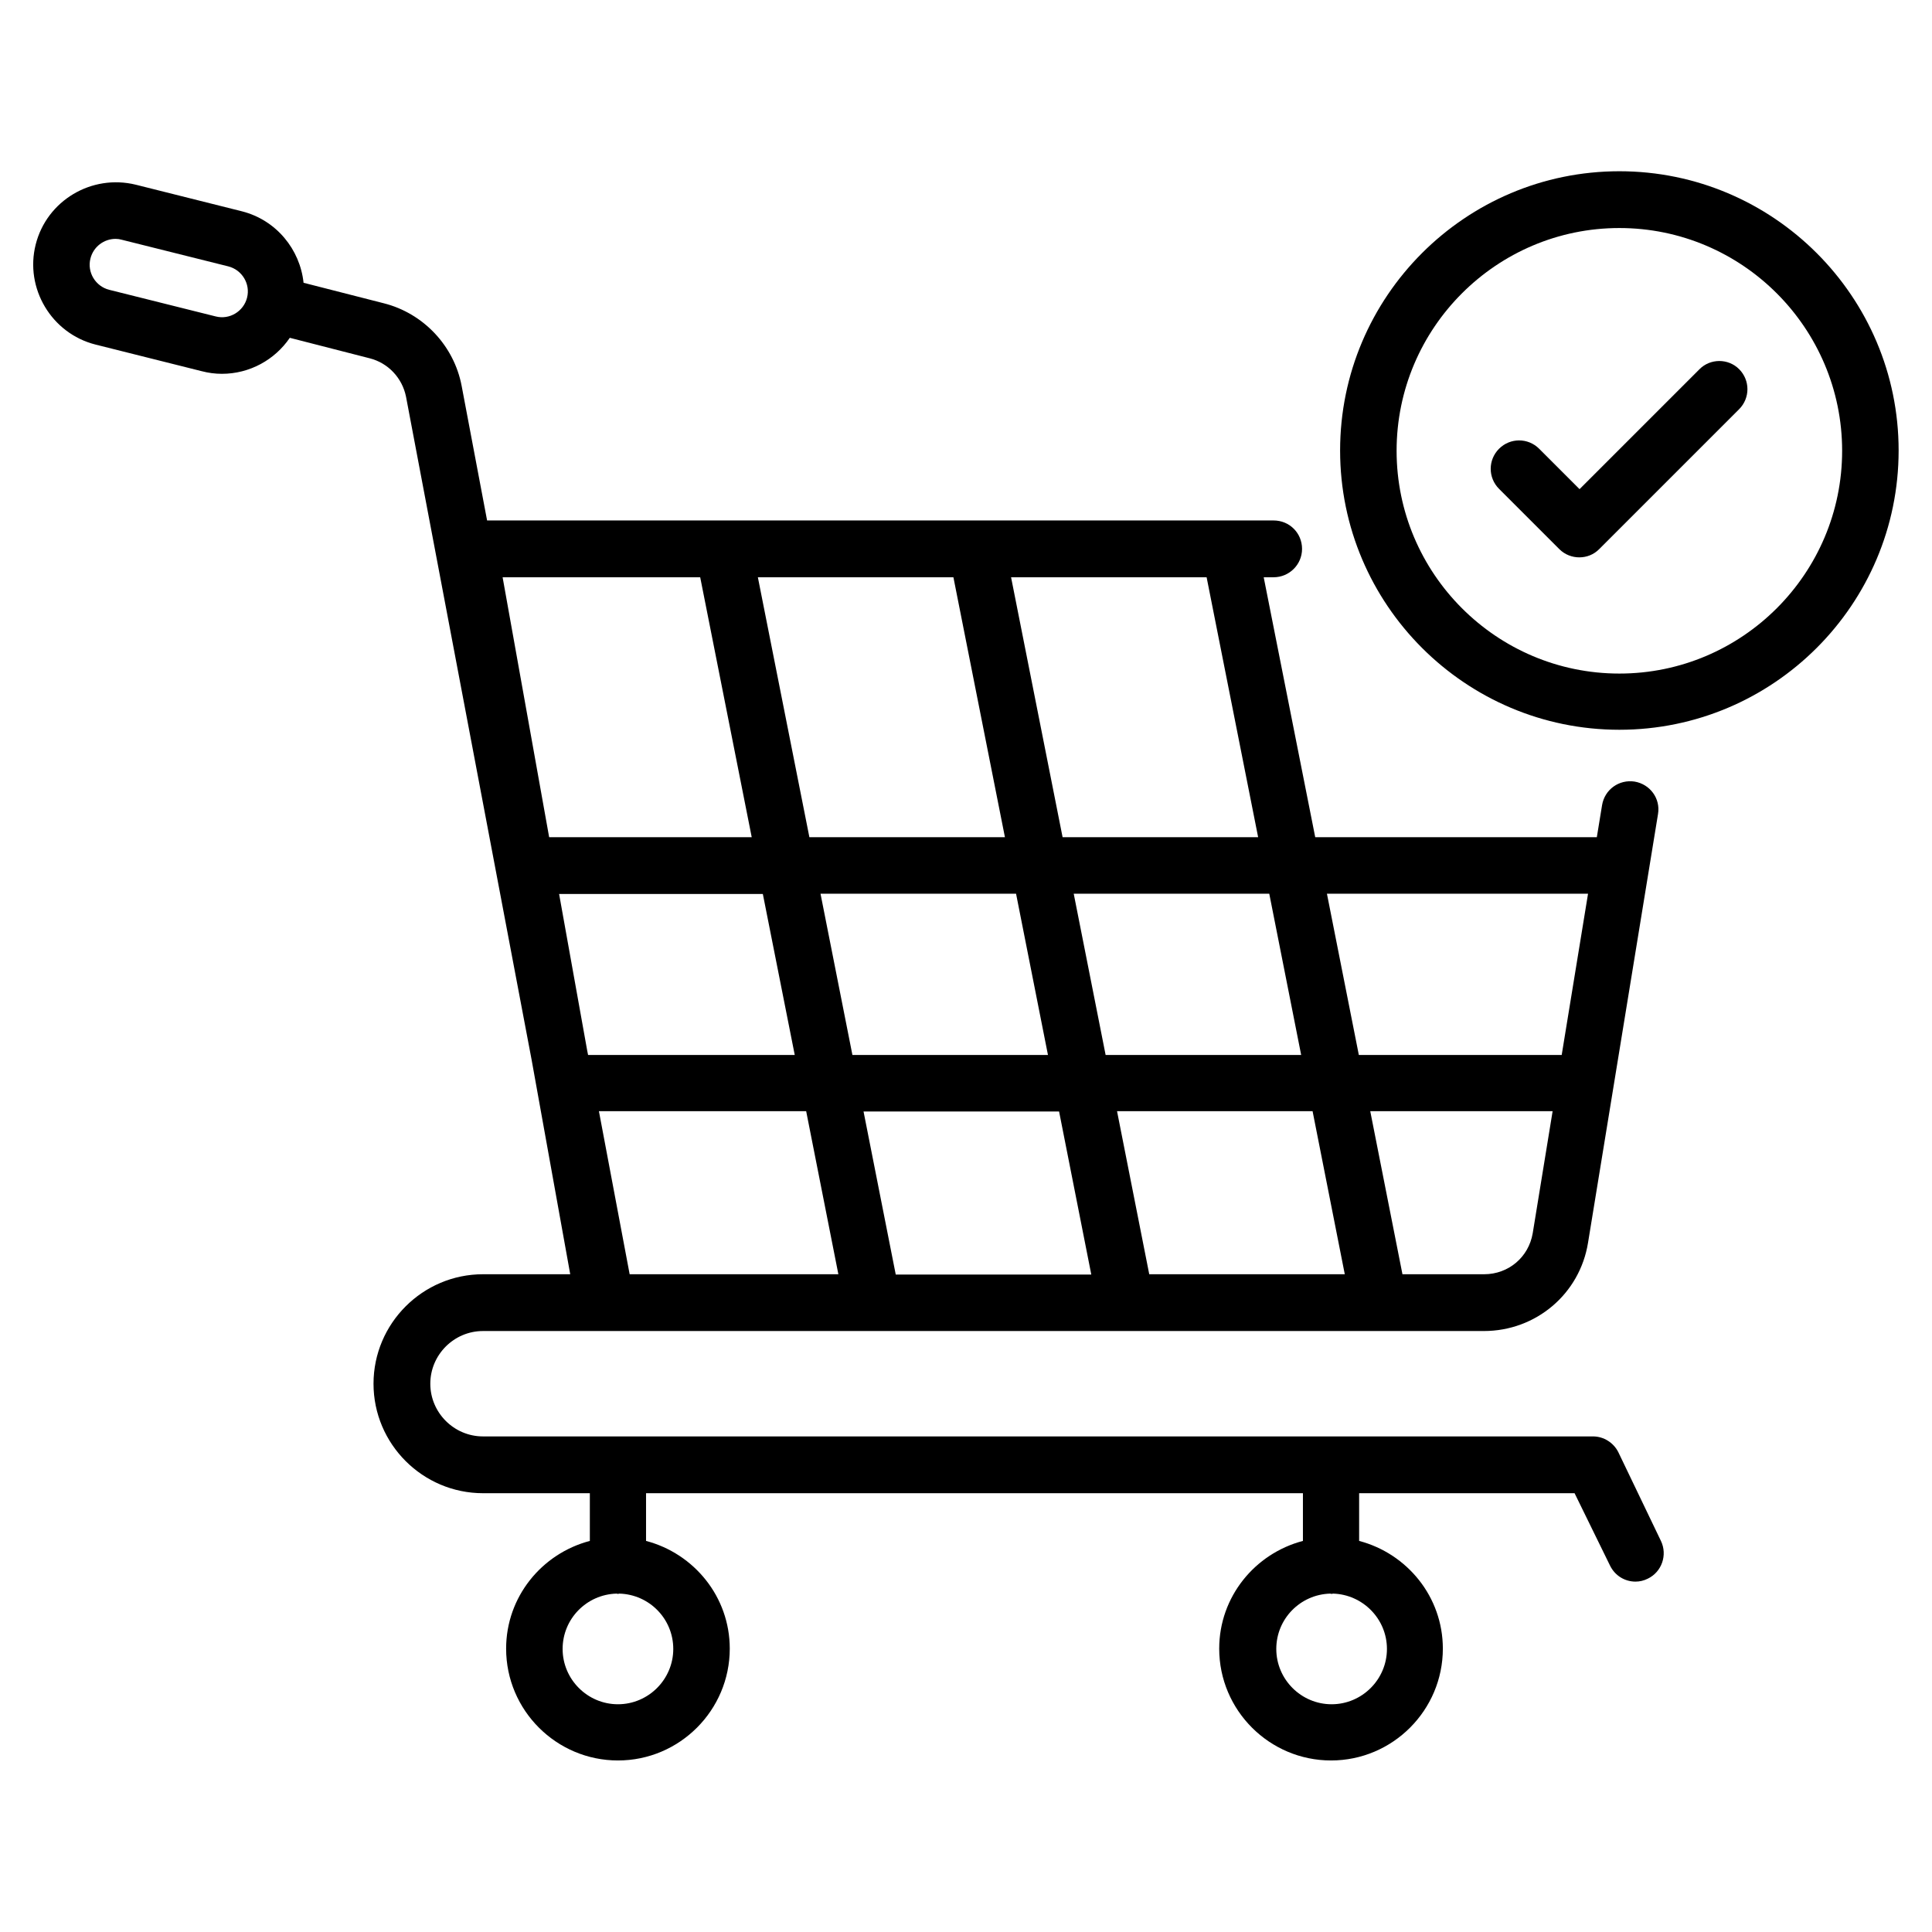
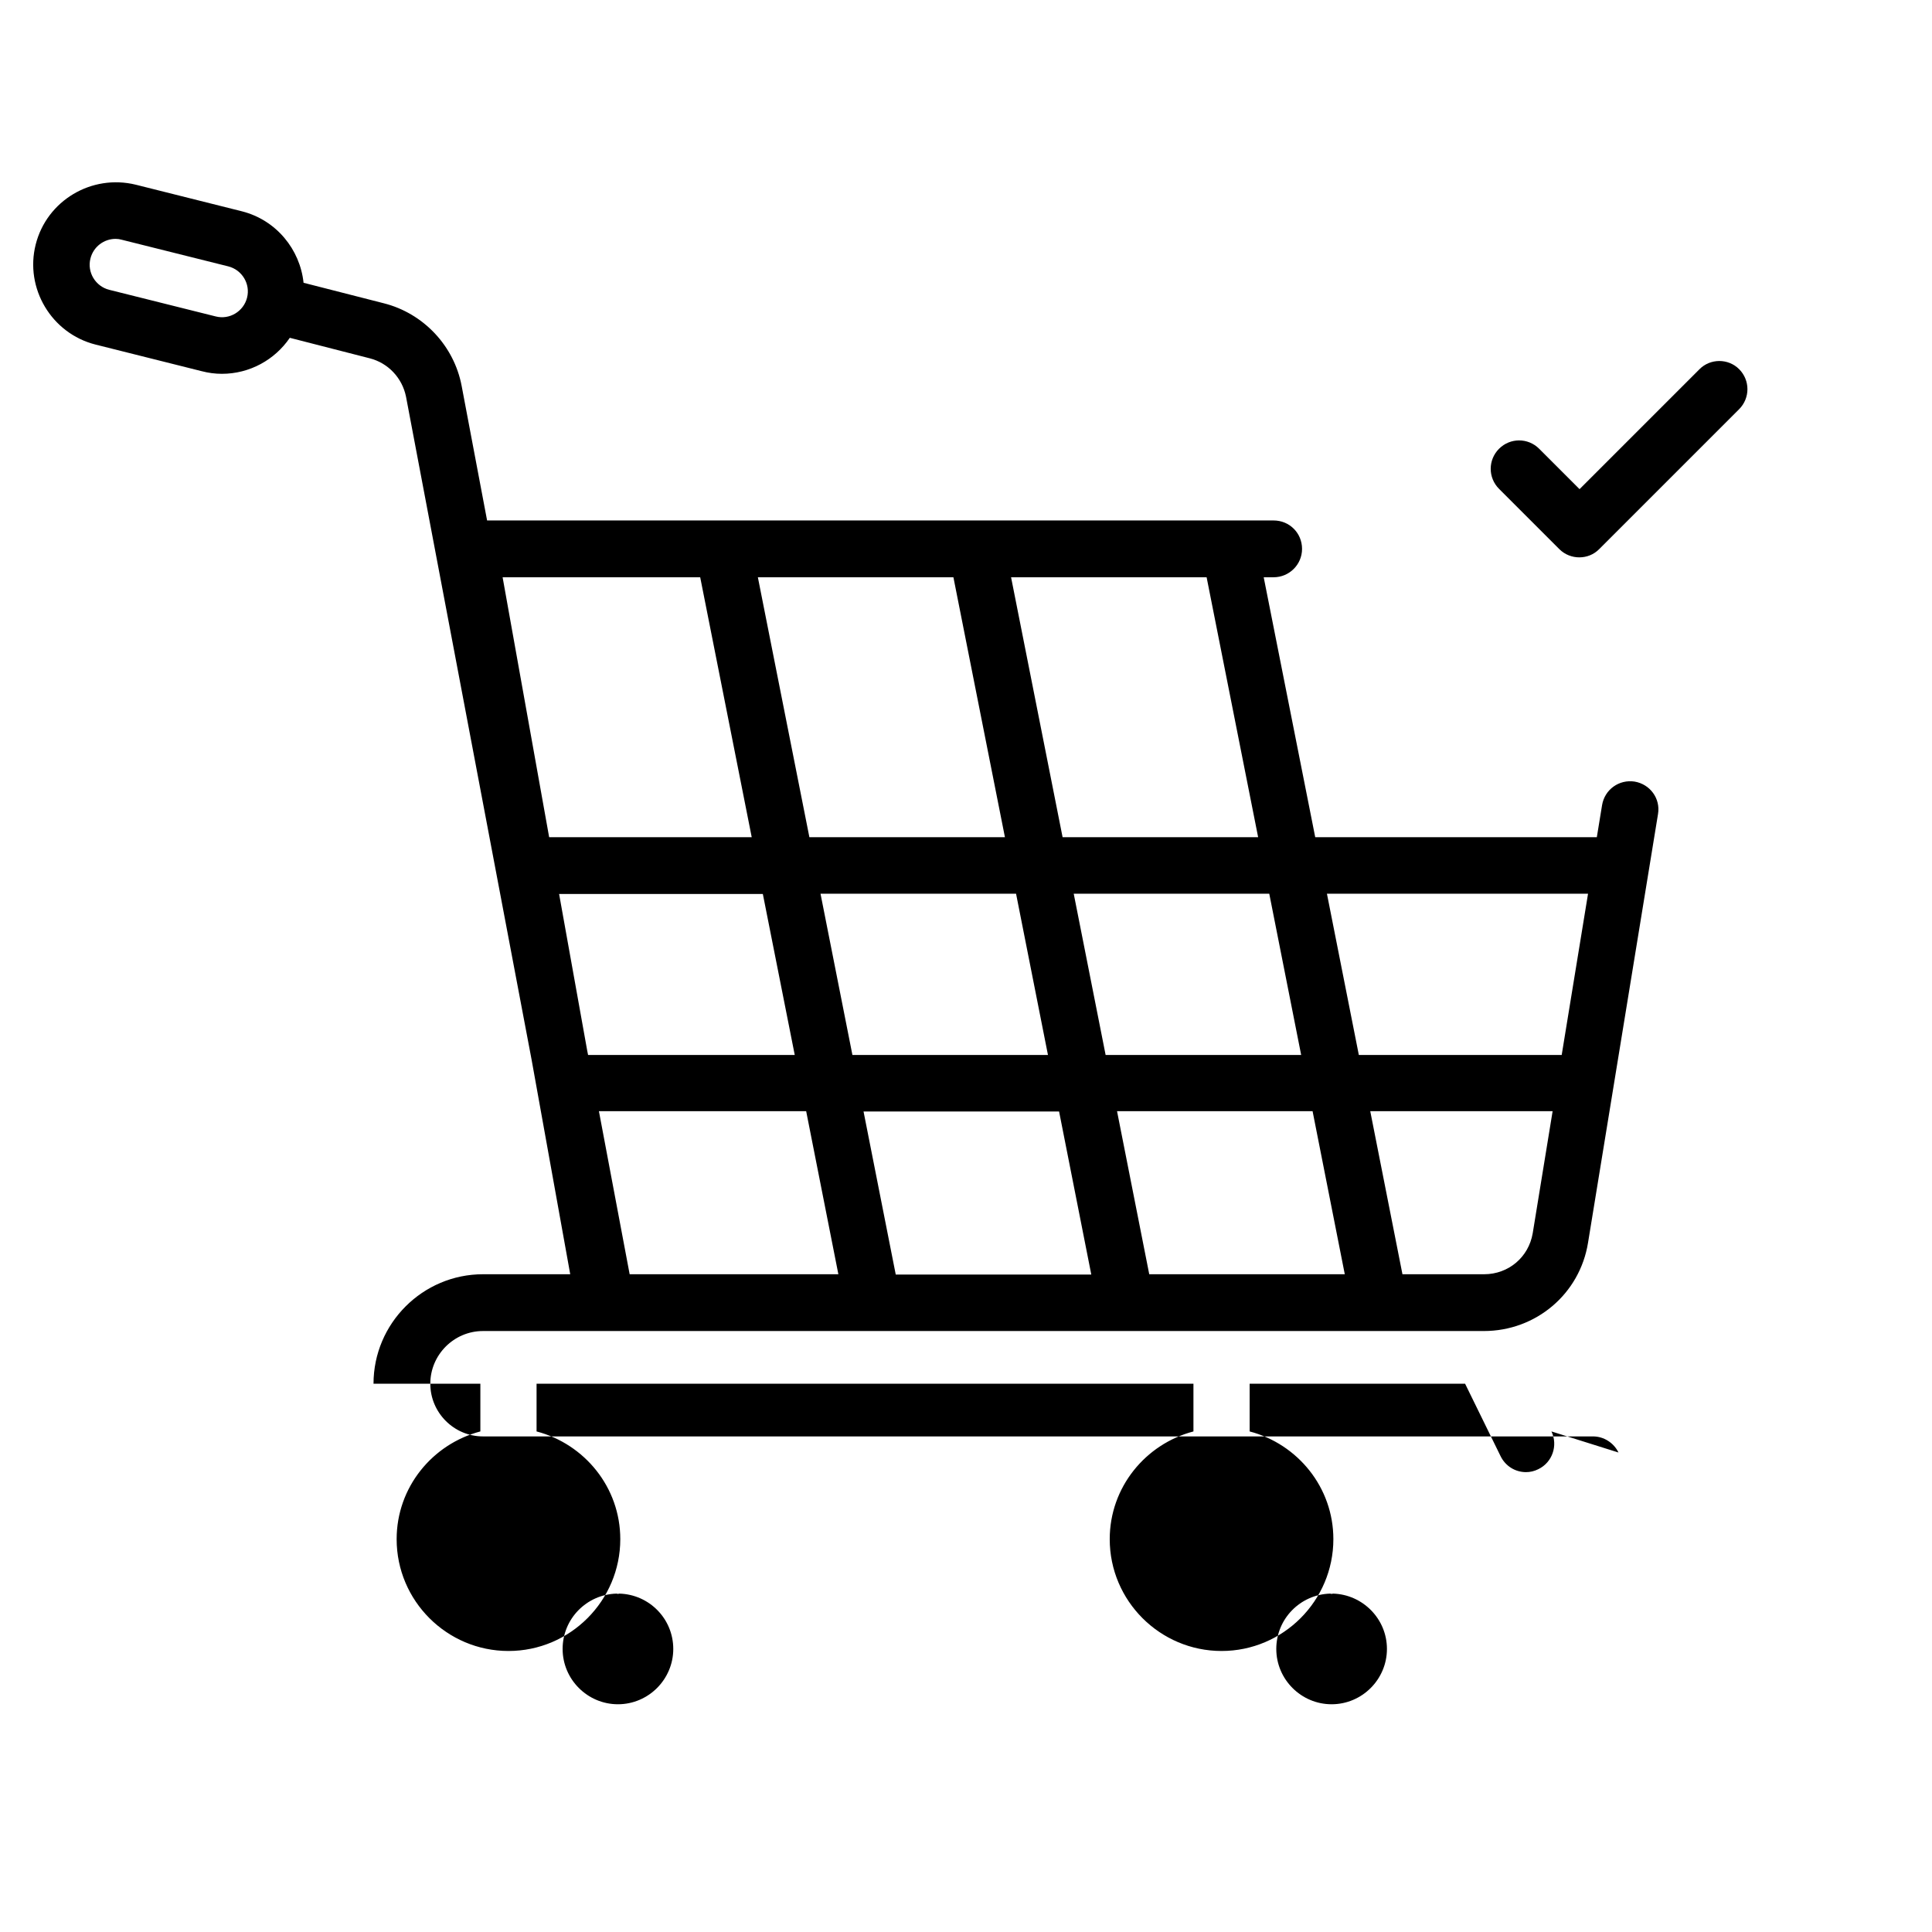
<svg xmlns="http://www.w3.org/2000/svg" id="Layer_1" height="512" viewBox="0 0 66 66" width="512">
  <g>
-     <path d="m55.29 49.62c-.16-.33-.5-.55-.87-.55h-37.92c-.99 0-1.8-.81-1.8-1.8s.81-1.8 1.8-1.8h30.52.01.07.01.02 3.56c1.78 0 3.28-1.27 3.56-3.02l2.39-14.64c.09-.53-.27-1.02-.8-1.11-.53-.08-1.02.27-1.11.8l-.18 1.1h-9.62l-1.76-8.88h.34c.53 0 .97-.43.97-.97s-.43-.97-.97-.97h-26.87l-.87-4.6c-.26-1.37-1.31-2.48-2.66-2.82l-2.74-.7c-.12-1.14-.93-2.14-2.1-2.44l-3.63-.91c-1.51-.37-3.04.54-3.42 2.04s.54 3.04 2.04 3.42l3.63.91c.23.06.46.09.69.09.95 0 1.81-.48 2.32-1.23l2.73.7c.63.16 1.11.67 1.24 1.31l4.29 22.65 1.32 7.33h-2.98c-2.06 0-3.74 1.68-3.74 3.74s1.68 3.74 3.74 3.74h3.65v1.63c-1.64.43-2.86 1.91-2.86 3.68 0 2.11 1.72 3.82 3.82 3.82 2.11 0 3.82-1.72 3.82-3.82 0-1.77-1.22-3.25-2.86-3.68v-1.63h22.44v1.63c-1.64.43-2.86 1.91-2.86 3.68 0 2.11 1.72 3.82 3.82 3.82 2.11 0 3.82-1.72 3.82-3.82 0-1.77-1.22-3.25-2.86-3.68v-1.63h7.36l1.21 2.47c.17.35.51.55.87.55.14 0 .28-.03.42-.1.48-.23.68-.81.45-1.29zm-47.92-38.81-3.64-.91c-.47-.12-.76-.6-.64-1.07.1-.4.46-.67.86-.67.07 0 .14.01.21.03l3.64.91c.47.12.76.6.64 1.07s-.6.76-1.07.64zm27.34 19.72 1.09 5.51h-6.68l-1.09-5.51zm-7.06-1.93-1.76-8.88h6.68l1.76 8.88zm.99 14.93h-7.13l-1.05-5.57h7.08zm.86-5.56h6.68l1.1 5.57h-6.68zm9.76 5.56-1.1-5.57h6.68l1.1 5.57zm-1.49-7.49-1.09-5.51h6.68l1.09 5.51zm-10.62 0h-7.06l-.03-.15-.96-5.35h6.96zm23.55 7.49h-2.79l-1.1-5.57h6.23l-.68 4.17c-.14.82-.83 1.4-1.66 1.4zm3.55-13-.9 5.51h-6.93l-1.09-5.51zm-11.27-1.93h-6.68l-1.76-8.88h6.68zm-19.06-8.88 1.76 8.88h-6.92l-1.59-8.88zm-.92 36.61c0 1.04-.85 1.89-1.89 1.89s-1.89-.85-1.89-1.89c0-1.03.82-1.86 1.84-1.89.02 0 .03.01.05.01s.03-.01.05-.01c1.02.03 1.84.86 1.84 1.89zm24.38 0c0 1.04-.85 1.89-1.89 1.89s-1.89-.85-1.89-1.89c0-1.03.82-1.86 1.84-1.89.02 0 .03.01.05.01s.03-.01.05-.01c1.01.03 1.84.86 1.84 1.89z" />
-     <path d="m55.32 5.85c-5.26 0-9.54 4.28-9.54 9.54s4.28 9.54 9.54 9.54 9.54-4.28 9.54-9.54-4.28-9.54-9.54-9.54zm0 17.16c-4.2 0-7.61-3.42-7.61-7.61 0-4.2 3.42-7.61 7.61-7.61 4.2 0 7.61 3.42 7.61 7.61s-3.41 7.61-7.61 7.61z" />
+     <path d="m55.29 49.62c-.16-.33-.5-.55-.87-.55h-37.92c-.99 0-1.8-.81-1.8-1.8s.81-1.8 1.8-1.8h30.52.01.07.01.02 3.56c1.78 0 3.28-1.27 3.56-3.02l2.39-14.64c.09-.53-.27-1.02-.8-1.11-.53-.08-1.02.27-1.11.8l-.18 1.1h-9.62l-1.76-8.88h.34c.53 0 .97-.43.97-.97s-.43-.97-.97-.97h-26.87l-.87-4.6c-.26-1.37-1.31-2.48-2.66-2.82l-2.74-.7c-.12-1.14-.93-2.14-2.1-2.44l-3.63-.91c-1.51-.37-3.04.54-3.42 2.04s.54 3.04 2.04 3.42l3.63.91c.23.06.46.09.69.09.95 0 1.81-.48 2.32-1.23l2.73.7c.63.16 1.11.67 1.24 1.31l4.29 22.65 1.32 7.33h-2.98c-2.06 0-3.74 1.68-3.74 3.74h3.65v1.63c-1.64.43-2.86 1.91-2.86 3.68 0 2.11 1.72 3.82 3.82 3.82 2.11 0 3.82-1.72 3.82-3.82 0-1.77-1.22-3.25-2.86-3.68v-1.63h22.44v1.63c-1.64.43-2.86 1.91-2.86 3.68 0 2.11 1.72 3.82 3.82 3.82 2.11 0 3.82-1.72 3.82-3.82 0-1.77-1.22-3.25-2.86-3.68v-1.63h7.36l1.21 2.47c.17.35.51.55.87.55.14 0 .28-.03.42-.1.48-.23.68-.81.45-1.29zm-47.92-38.81-3.64-.91c-.47-.12-.76-.6-.64-1.07.1-.4.46-.67.86-.67.07 0 .14.01.21.03l3.64.91c.47.12.76.6.64 1.07s-.6.76-1.07.64zm27.34 19.72 1.09 5.51h-6.68l-1.09-5.51zm-7.06-1.93-1.76-8.88h6.68l1.76 8.88zm.99 14.93h-7.13l-1.05-5.57h7.08zm.86-5.56h6.68l1.1 5.57h-6.68zm9.76 5.56-1.1-5.57h6.68l1.1 5.57zm-1.49-7.49-1.09-5.51h6.68l1.09 5.51zm-10.62 0h-7.06l-.03-.15-.96-5.35h6.96zm23.55 7.49h-2.79l-1.1-5.57h6.23l-.68 4.17c-.14.82-.83 1.4-1.66 1.4zm3.55-13-.9 5.51h-6.93l-1.09-5.51zm-11.27-1.93h-6.68l-1.76-8.88h6.68zm-19.06-8.88 1.76 8.88h-6.92l-1.59-8.88zm-.92 36.61c0 1.04-.85 1.89-1.89 1.89s-1.89-.85-1.89-1.89c0-1.03.82-1.86 1.84-1.89.02 0 .03.01.05.01s.03-.01.05-.01c1.02.03 1.84.86 1.84 1.89zm24.38 0c0 1.04-.85 1.89-1.89 1.89s-1.89-.85-1.89-1.89c0-1.03.82-1.86 1.84-1.89.02 0 .03.01.05.01s.03-.01.05-.01c1.01.03 1.84.86 1.84 1.89z" />
    <path d="m58.06 12.61-4.1 4.1-1.38-1.38c-.38-.38-.99-.38-1.37 0s-.38.99 0 1.37l2.06 2.06c.19.19.44.28.68.28.25 0 .49-.09.68-.28l4.78-4.78c.38-.38.38-.99 0-1.37-.37-.37-.98-.37-1.35 0z" />
  </g>
</svg>